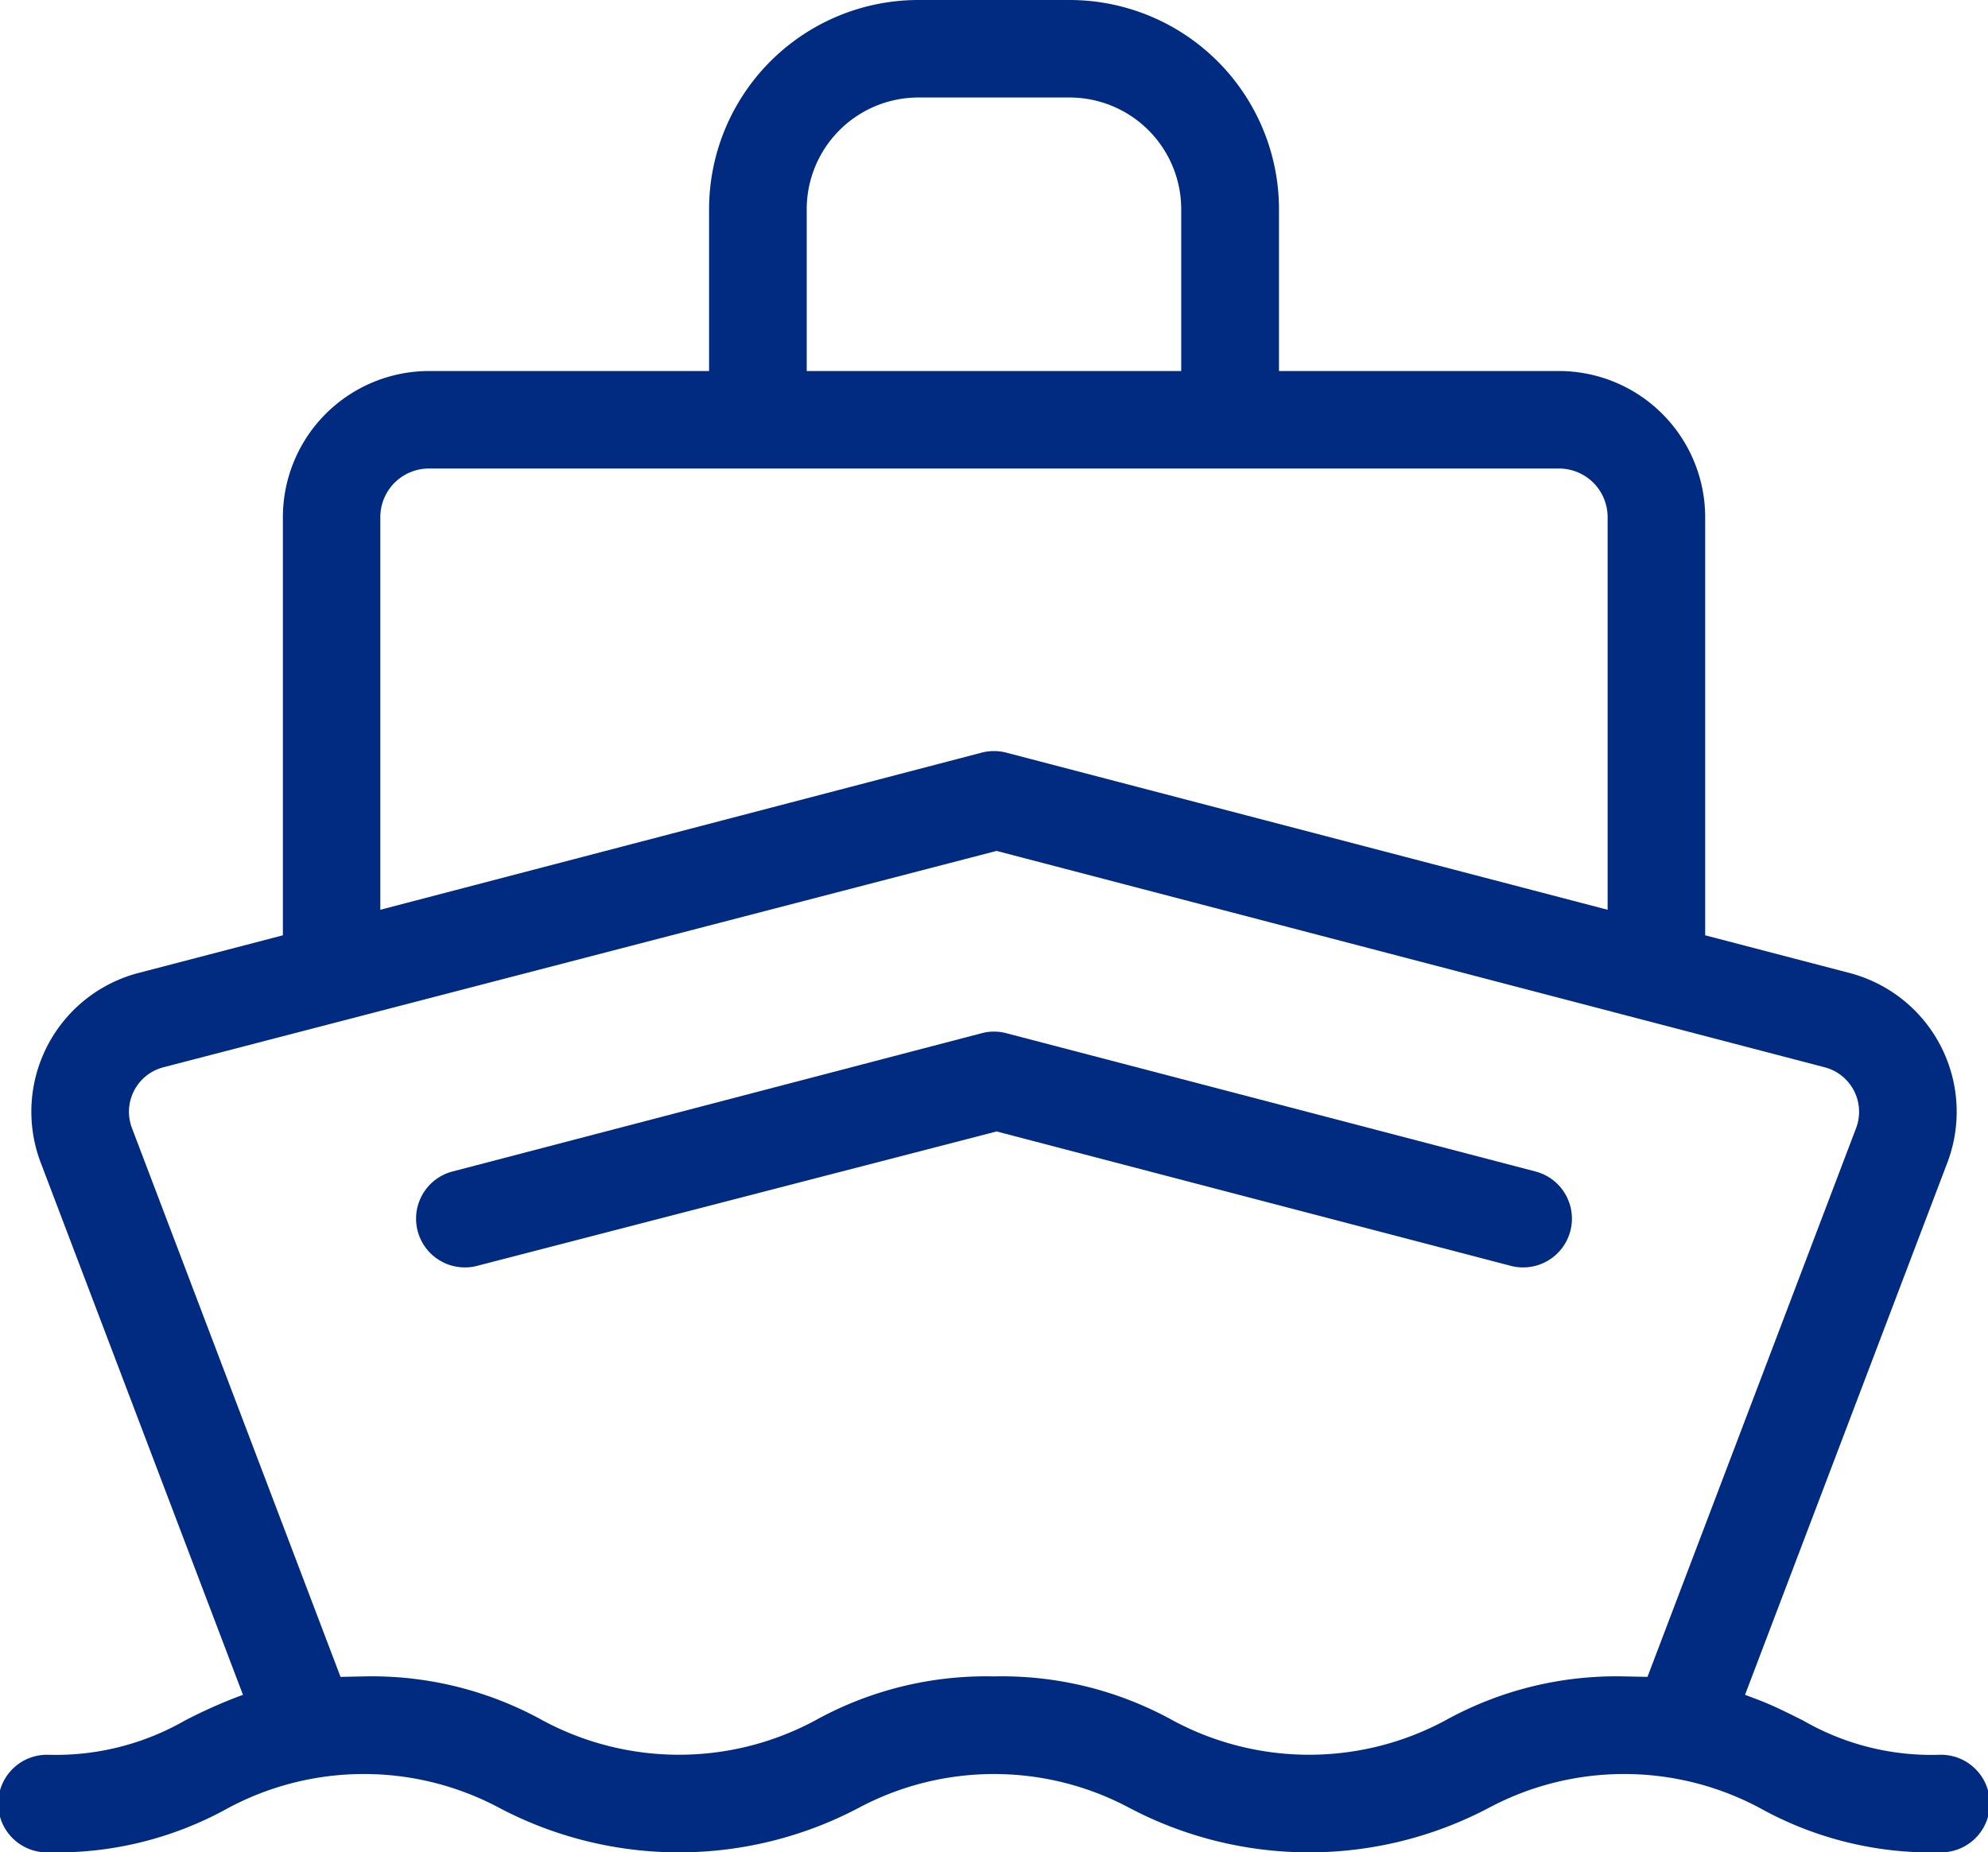
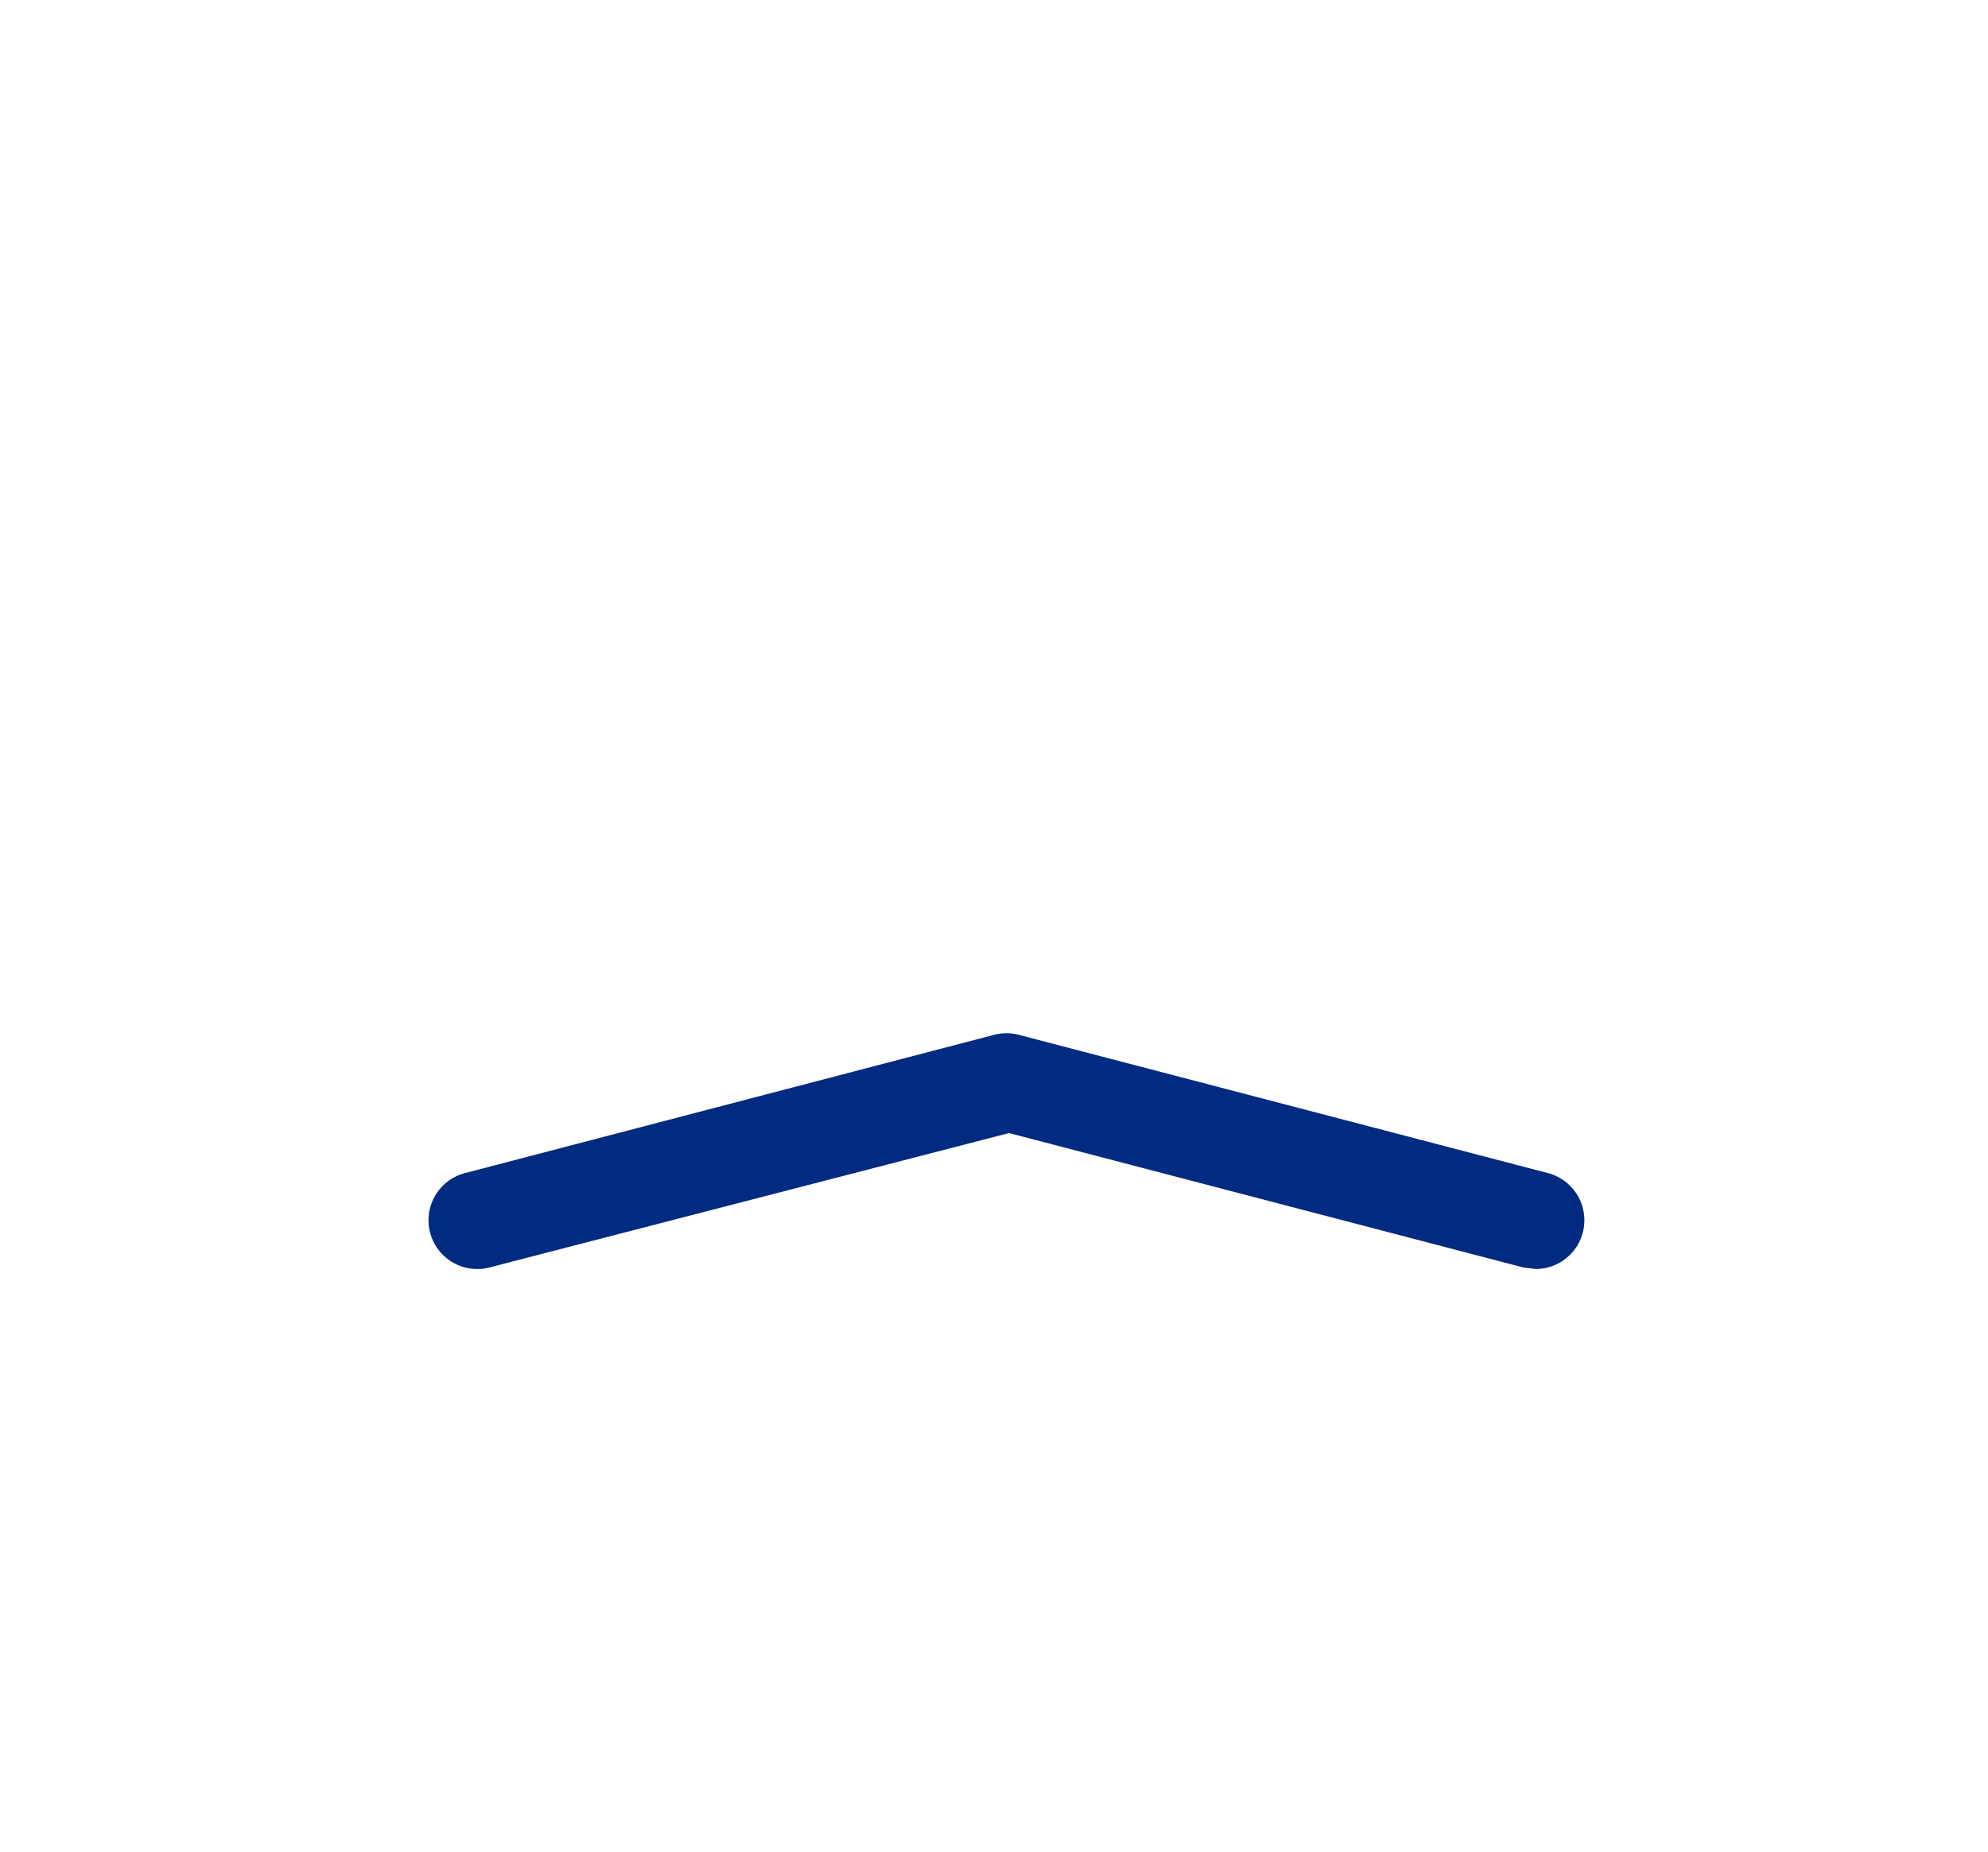
<svg xmlns="http://www.w3.org/2000/svg" width="29.727" height="27.699" viewBox="0 0 29.727 27.699">
  <g id="Group_99" data-name="Group 99" transform="translate(-396.473 -1371.325)">
    <g id="Group_97" data-name="Group 97">
-       <path id="Path_249" data-name="Path 249" d="M425.47,1399.024a5.272,5.272,0,0,1-2.68-.662,4.3,4.3,0,0,0-4.061,0,5.76,5.76,0,0,1-5.362,0,4.3,4.3,0,0,0-4.06,0,5.76,5.76,0,0,1-5.362,0,4.3,4.3,0,0,0-4.061,0,5.277,5.277,0,0,1-2.681.662.73.73,0,1,1,0-1.459,3.878,3.878,0,0,0,2.031-.51,7.661,7.661,0,0,1,.732-.334l.14-.053-3.024-7.957a2.144,2.144,0,0,1,1.462-2.837l2.159-.563v-6.253a2.187,2.187,0,0,1,2.185-2.185h4.188v-2.421a3.131,3.131,0,0,1,3.128-3.127h2.265a3.132,3.132,0,0,1,3.129,3.127v2.421h4.187a2.188,2.188,0,0,1,2.186,2.185v6.253l2.157.563a2.145,2.145,0,0,1,1.464,2.837l-3.025,7.957.14.053c.272.1.508.222.733.334a3.833,3.833,0,0,0,2.03.51.73.73,0,1,1,0,1.459Zm-14.133-2.631a5.278,5.278,0,0,1,2.681.662,4.3,4.3,0,0,0,4.06,0,5.278,5.278,0,0,1,2.681-.662l.349.007,3.12-8.207a.688.688,0,0,0-.468-.908l-12.385-3.236-12.461,3.236a.687.687,0,0,0-.468.908l3.119,8.207.35-.007a5.278,5.278,0,0,1,2.681.662,4.3,4.3,0,0,0,4.06,0A5.275,5.275,0,0,1,411.337,1396.393Zm0-13.837a.717.717,0,0,1,.185.024l8.99,2.349v-5.871a.727.727,0,0,0-.726-.727h-16.9a.727.727,0,0,0-.726.727v5.871l8.99-2.349A.715.715,0,0,1,411.336,1382.556Zm-1.132-9.773a1.671,1.671,0,0,0-1.669,1.669v2.421h5.6v-2.421a1.671,1.671,0,0,0-1.669-1.669Z" fill="#002b80" />
-     </g>
+       </g>
    <g id="Group_98" data-name="Group 98">
-       <path id="Path_250" data-name="Path 250" d="M419.248,1390.277a.71.71,0,0,1-.186-.024l-7.687-2.009-7.765,2.009a.682.682,0,0,1-.185.024.729.729,0,0,1-.183-1.435l7.91-2.067a.72.72,0,0,1,.369,0l7.91,2.067a.729.729,0,0,1-.183,1.435Z" fill="#002b80" />
+       <path id="Path_250" data-name="Path 250" d="M419.248,1390.277l-7.687-2.009-7.765,2.009a.682.682,0,0,1-.185.024.729.729,0,0,1-.183-1.435l7.91-2.067a.72.72,0,0,1,.369,0l7.91,2.067a.729.729,0,0,1-.183,1.435Z" fill="#002b80" />
    </g>
  </g>
</svg>